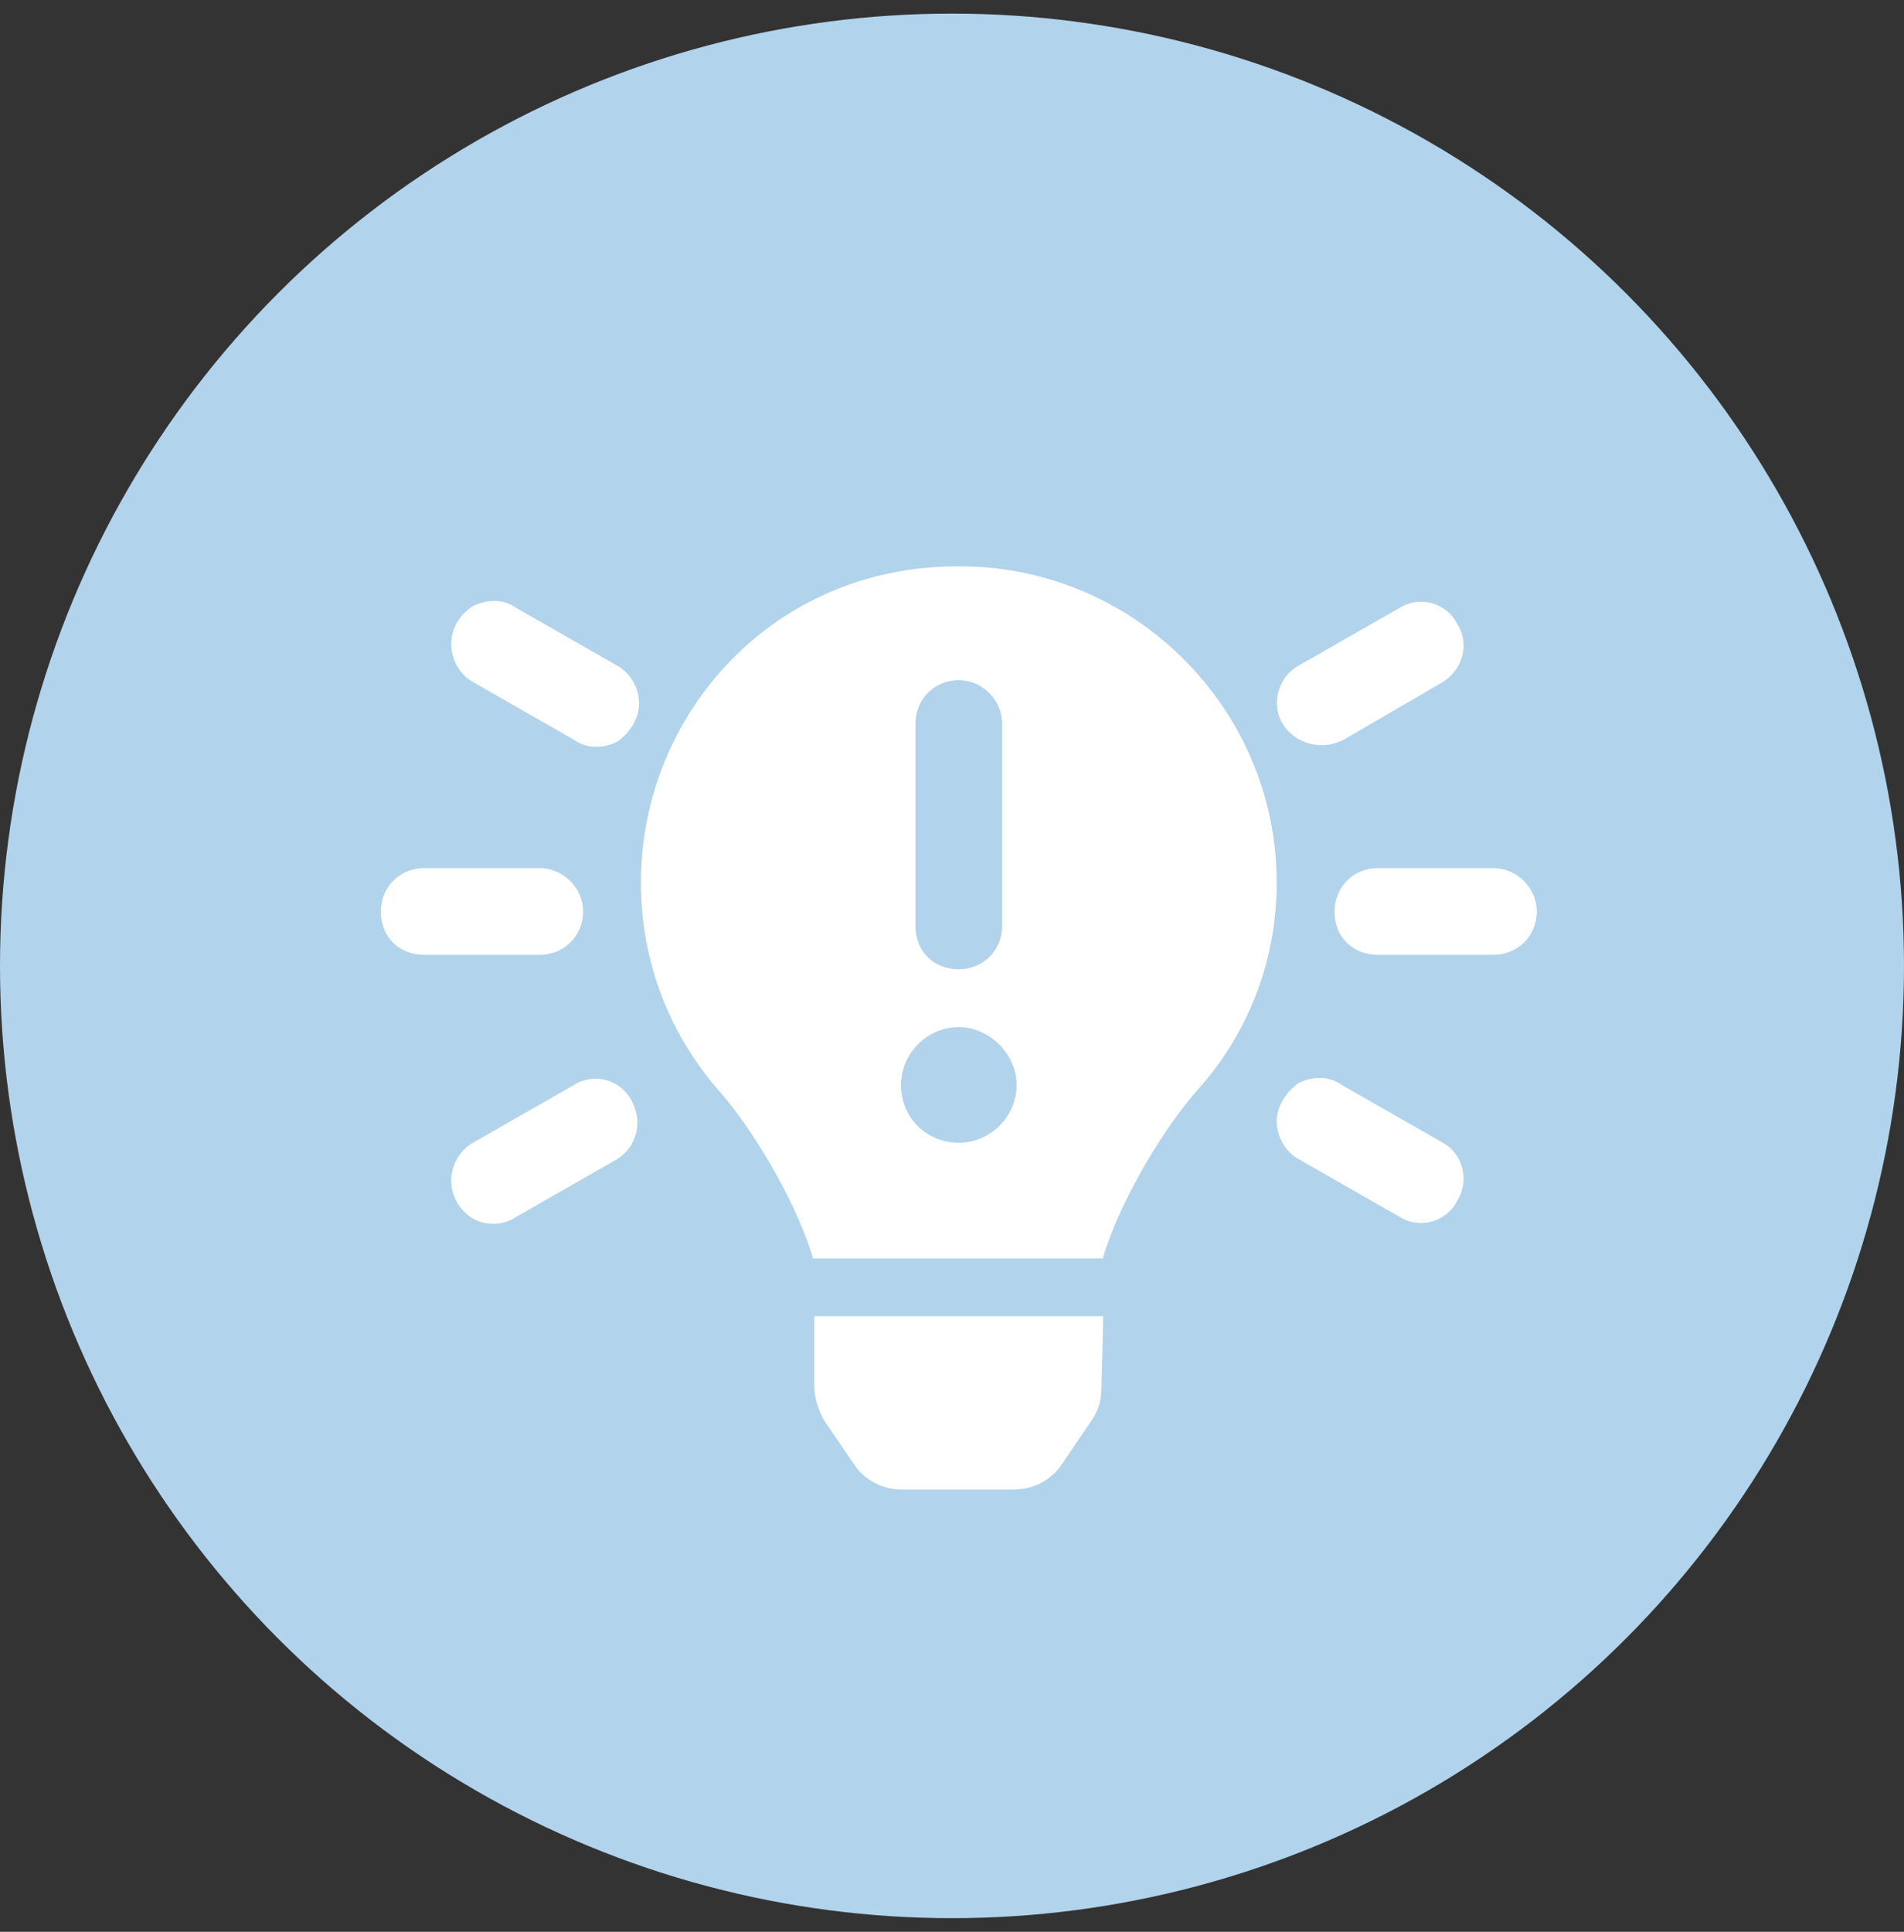
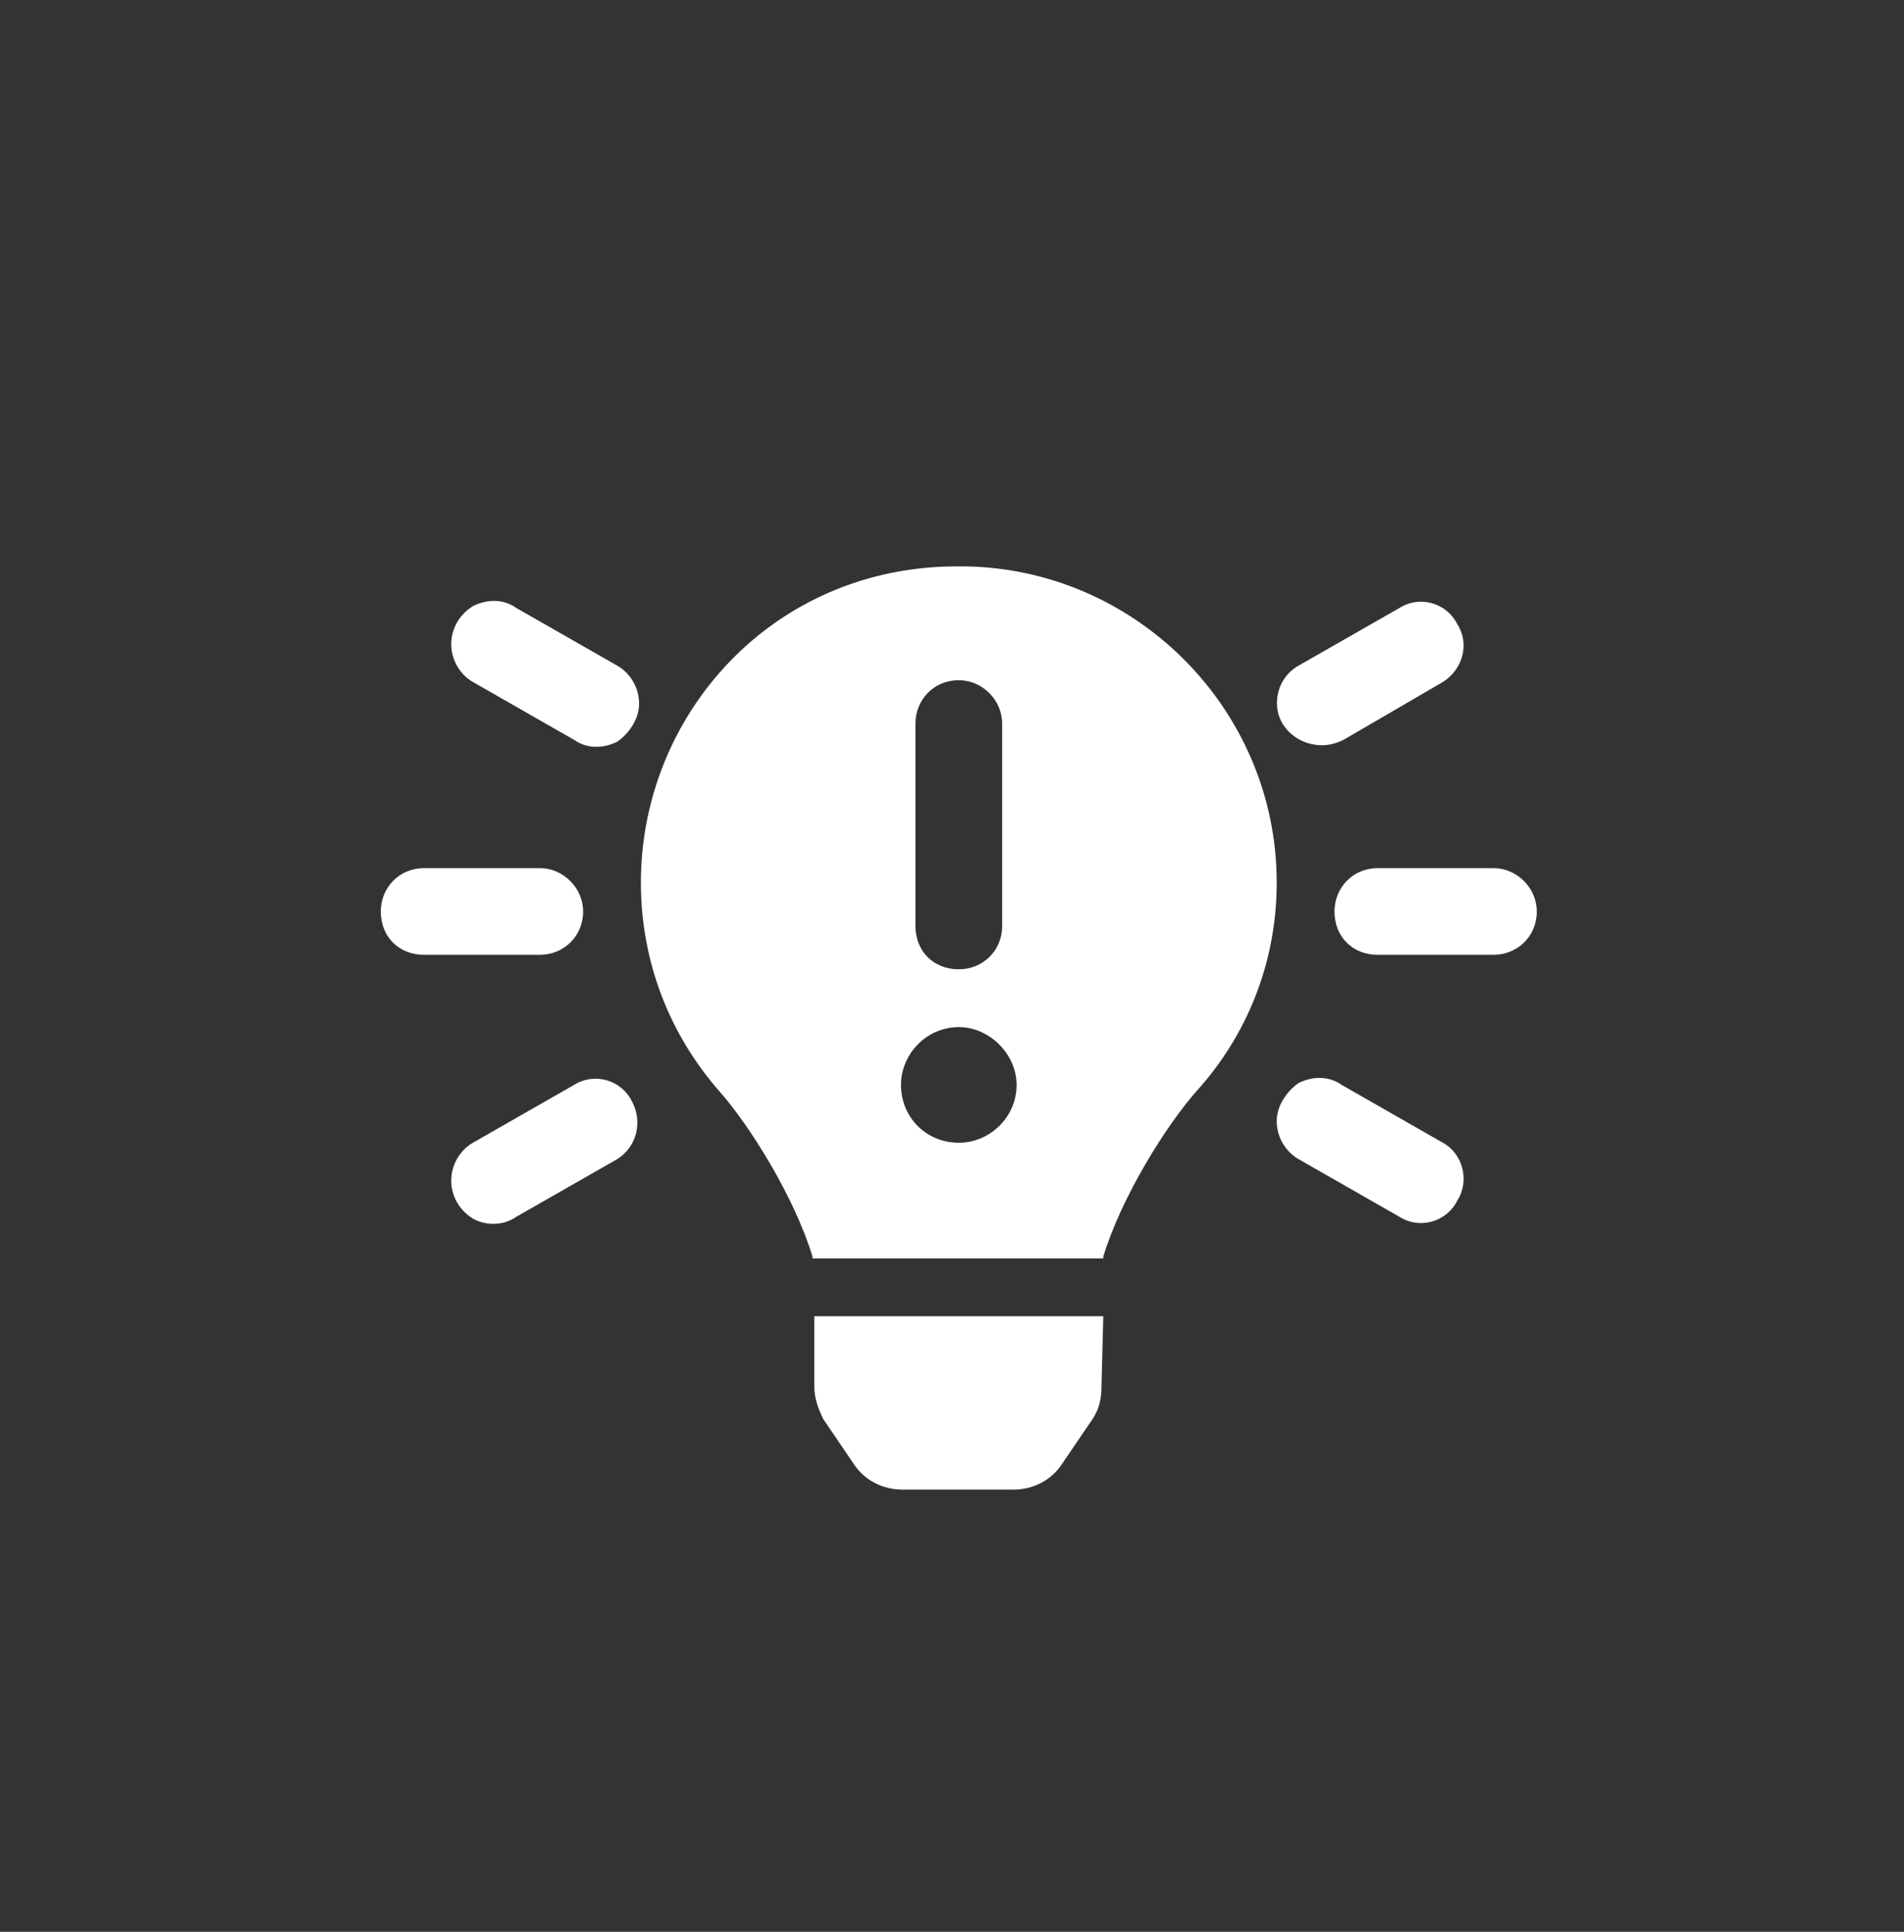
<svg xmlns="http://www.w3.org/2000/svg" width="70" height="71" viewBox="0 0 70 71" fill="none">
  <rect x="0" y="0" width="70" height="71" fill="#333333" stroke="none" />
-   <circle cx="35" cy="35.5" r="35" fill="#B1D3EC" />
  <path d="M22.699 24.469C23.164 24.734 23.496 25.266 23.496 25.863C23.496 26.395 23.164 26.926 22.699 27.258C22.168 27.523 21.57 27.523 21.105 27.191L17.387 25.066C16.922 24.801 16.59 24.27 16.59 23.672C16.59 23.141 16.855 22.609 17.387 22.277C17.918 22.012 18.516 22.012 18.98 22.344L22.699 24.469ZM21.105 39.875C21.836 39.41 22.832 39.676 23.23 40.473C23.629 41.203 23.43 42.133 22.699 42.598L18.98 44.723C18.516 45.055 17.852 45.055 17.387 44.789C16.855 44.457 16.59 43.926 16.59 43.395C16.59 42.797 16.922 42.266 17.387 42L21.105 39.875ZM21.438 33.5C21.438 34.43 20.707 35.094 19.844 35.094H15.594C14.664 35.094 14 34.43 14 33.5C14 32.637 14.664 31.906 15.594 31.906H19.844C20.707 31.906 21.438 32.637 21.438 33.5ZM48.598 27.391C47.867 27.391 47.203 26.926 47.004 26.262C46.805 25.531 47.137 24.801 47.734 24.469L51.453 22.344C52.184 21.879 53.18 22.145 53.578 22.941C54.043 23.672 53.777 24.602 53.047 25.066L49.395 27.191C49.129 27.324 48.863 27.391 48.598 27.391ZM53.047 42C53.777 42.398 54.043 43.395 53.578 44.125C53.18 44.922 52.184 45.188 51.453 44.723L47.734 42.598C47.27 42.332 46.938 41.801 46.938 41.203C46.938 40.672 47.27 40.141 47.734 39.809C48.266 39.543 48.863 39.543 49.328 39.875L53.047 42ZM54.906 31.906C55.77 31.906 56.5 32.637 56.5 33.5C56.5 34.43 55.77 35.094 54.906 35.094H50.656C49.727 35.094 49.062 34.43 49.062 33.5C49.062 32.637 49.727 31.906 50.656 31.906H54.906ZM29.938 50.965V48.375H40.562L40.496 50.965C40.496 51.363 40.43 51.762 40.164 52.16L39.035 53.82C38.637 54.418 37.973 54.75 37.242 54.75H33.191C32.461 54.75 31.797 54.418 31.398 53.82L30.27 52.16C30.07 51.762 29.938 51.363 29.938 50.965ZM35.184 20.816C41.625 20.75 46.938 25.996 46.938 32.438C46.938 35.426 45.809 38.082 44.016 40.074C42.887 41.336 41.227 43.992 40.562 46.184C40.562 46.184 40.562 46.184 40.562 46.25H29.871C29.871 46.184 29.871 46.184 29.871 46.184C29.207 43.992 27.547 41.336 26.418 40.074C24.625 38.016 23.562 35.359 23.562 32.438C23.562 26.262 28.41 20.816 35.184 20.816ZM33.656 26.594V34.031C33.656 34.961 34.32 35.625 35.25 35.625C36.113 35.625 36.844 34.961 36.844 34.031V26.594C36.844 25.73 36.113 25 35.25 25C34.32 25 33.656 25.73 33.656 26.594ZM35.25 42C36.379 42 37.375 41.07 37.375 39.875C37.375 38.746 36.379 37.75 35.25 37.75C34.055 37.75 33.125 38.746 33.125 39.875C33.125 41.07 34.055 42 35.25 42Z" fill="white" />
</svg>